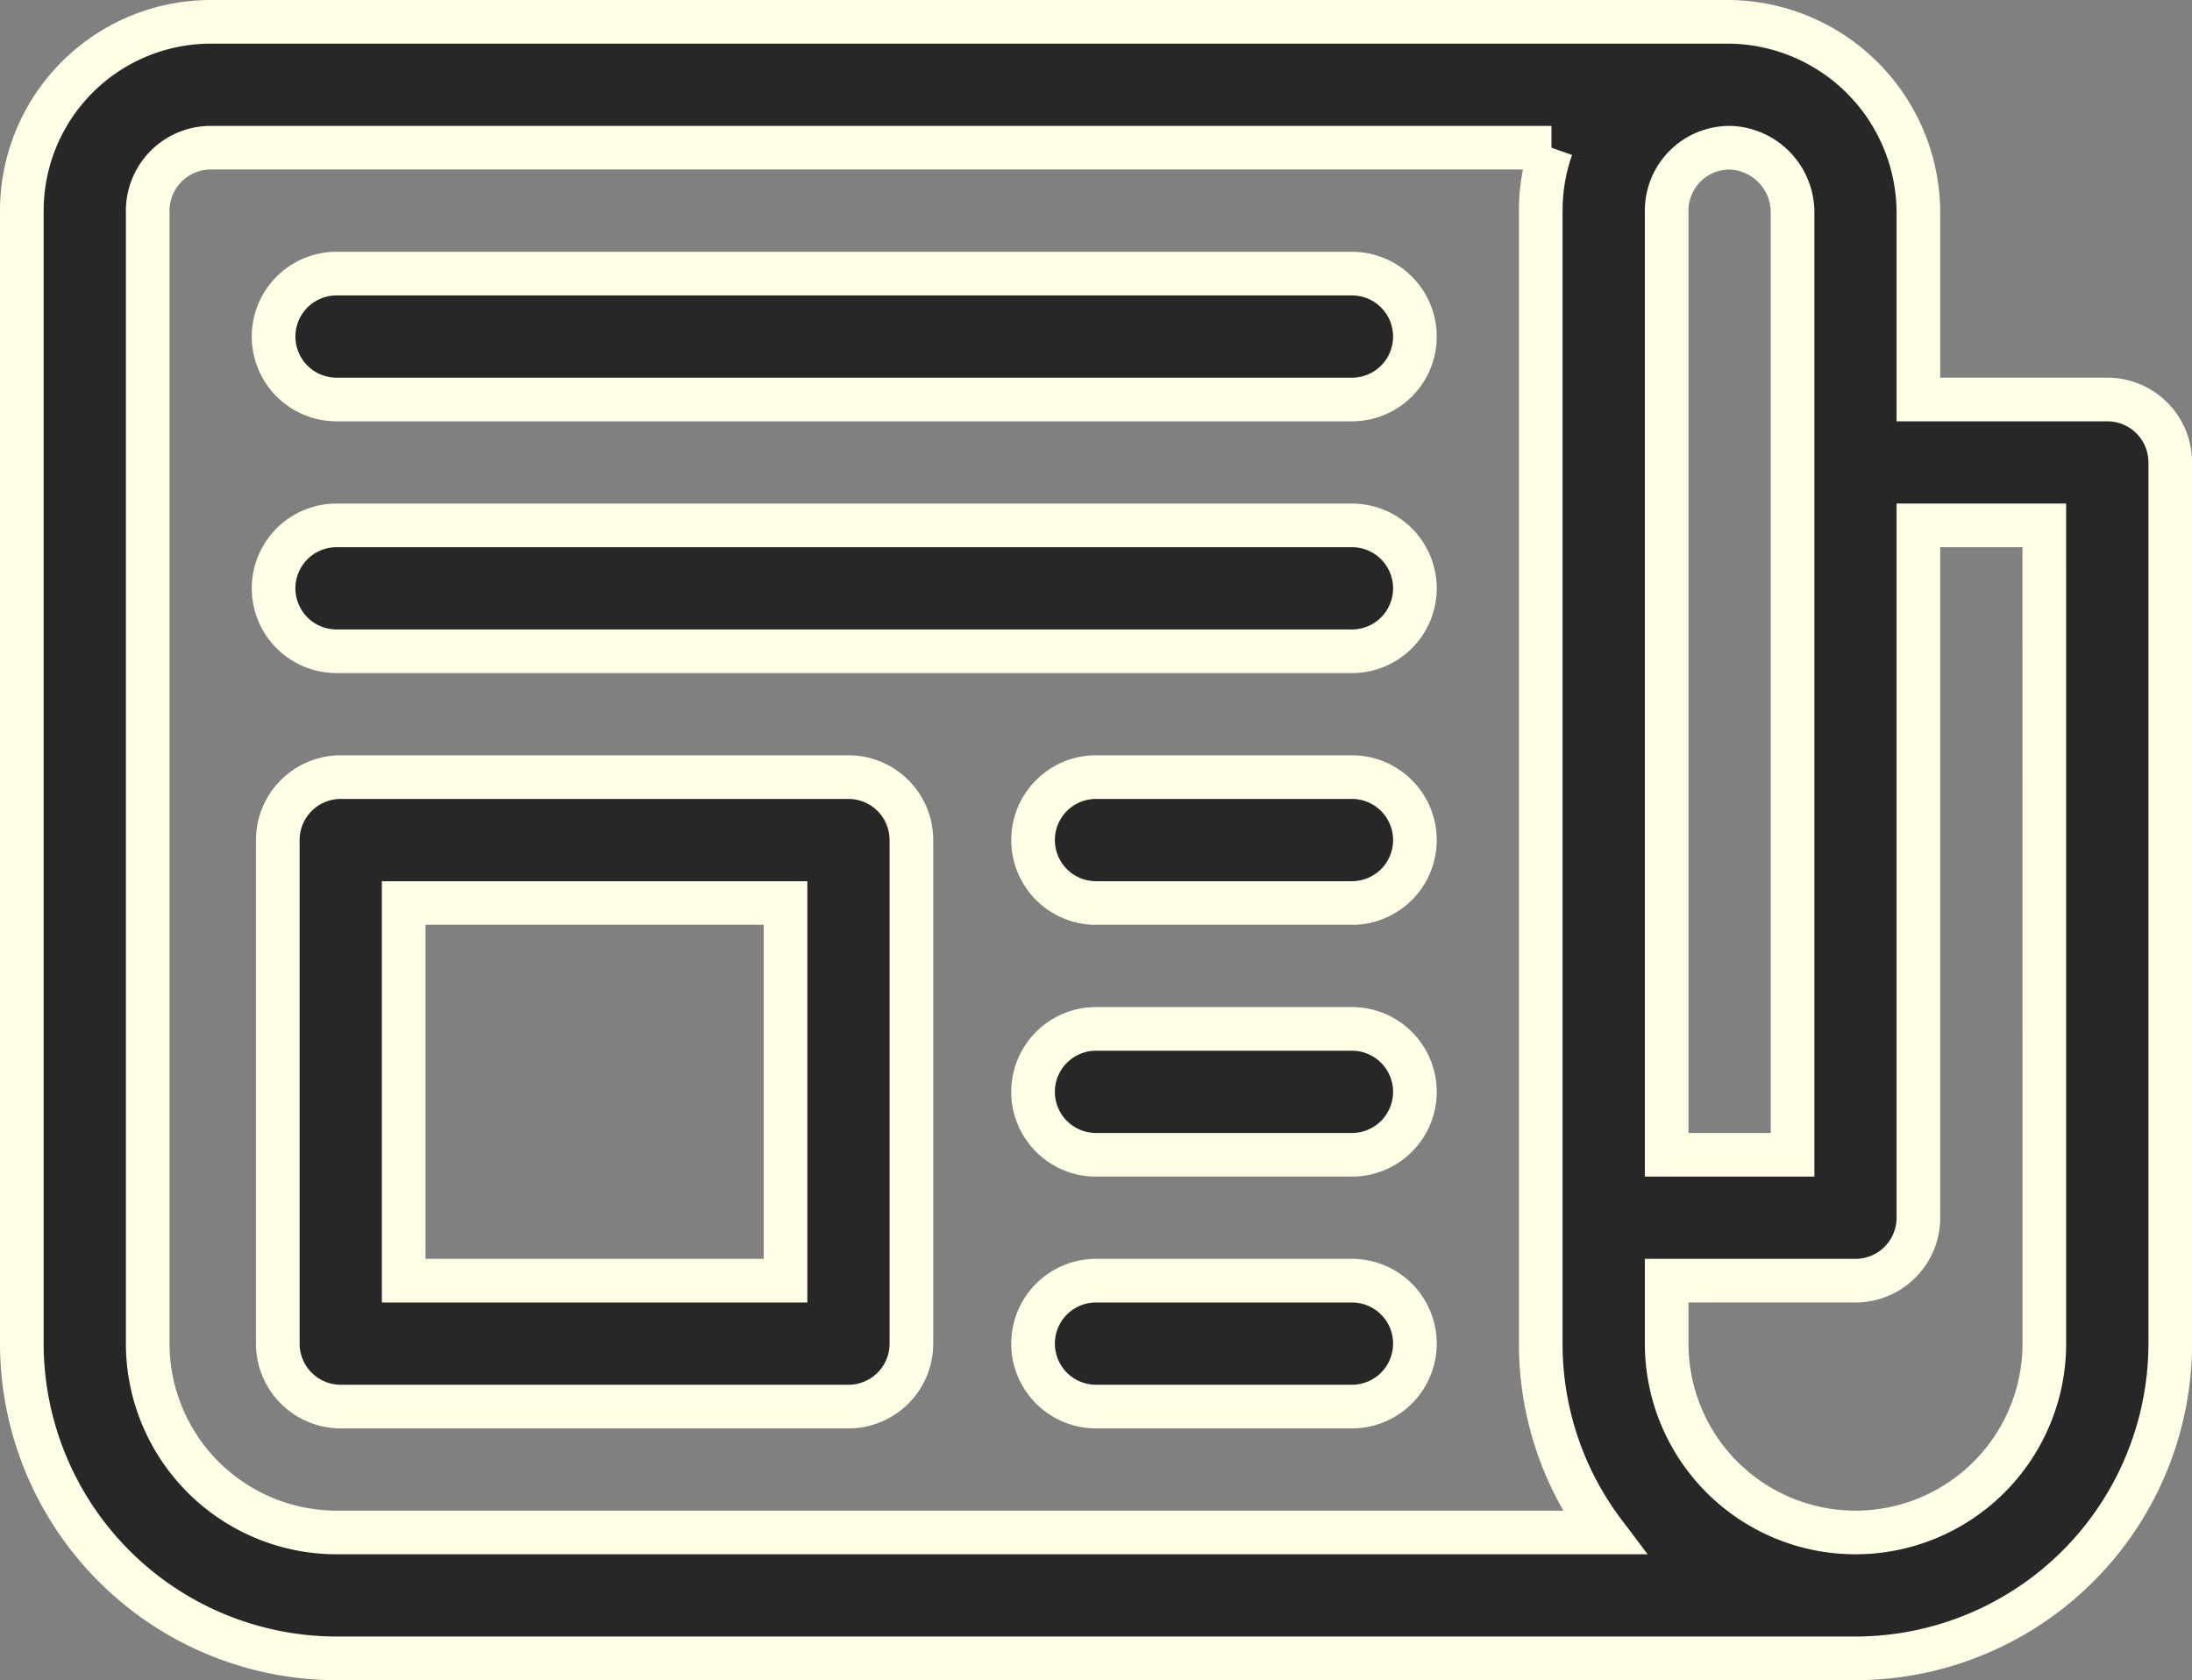
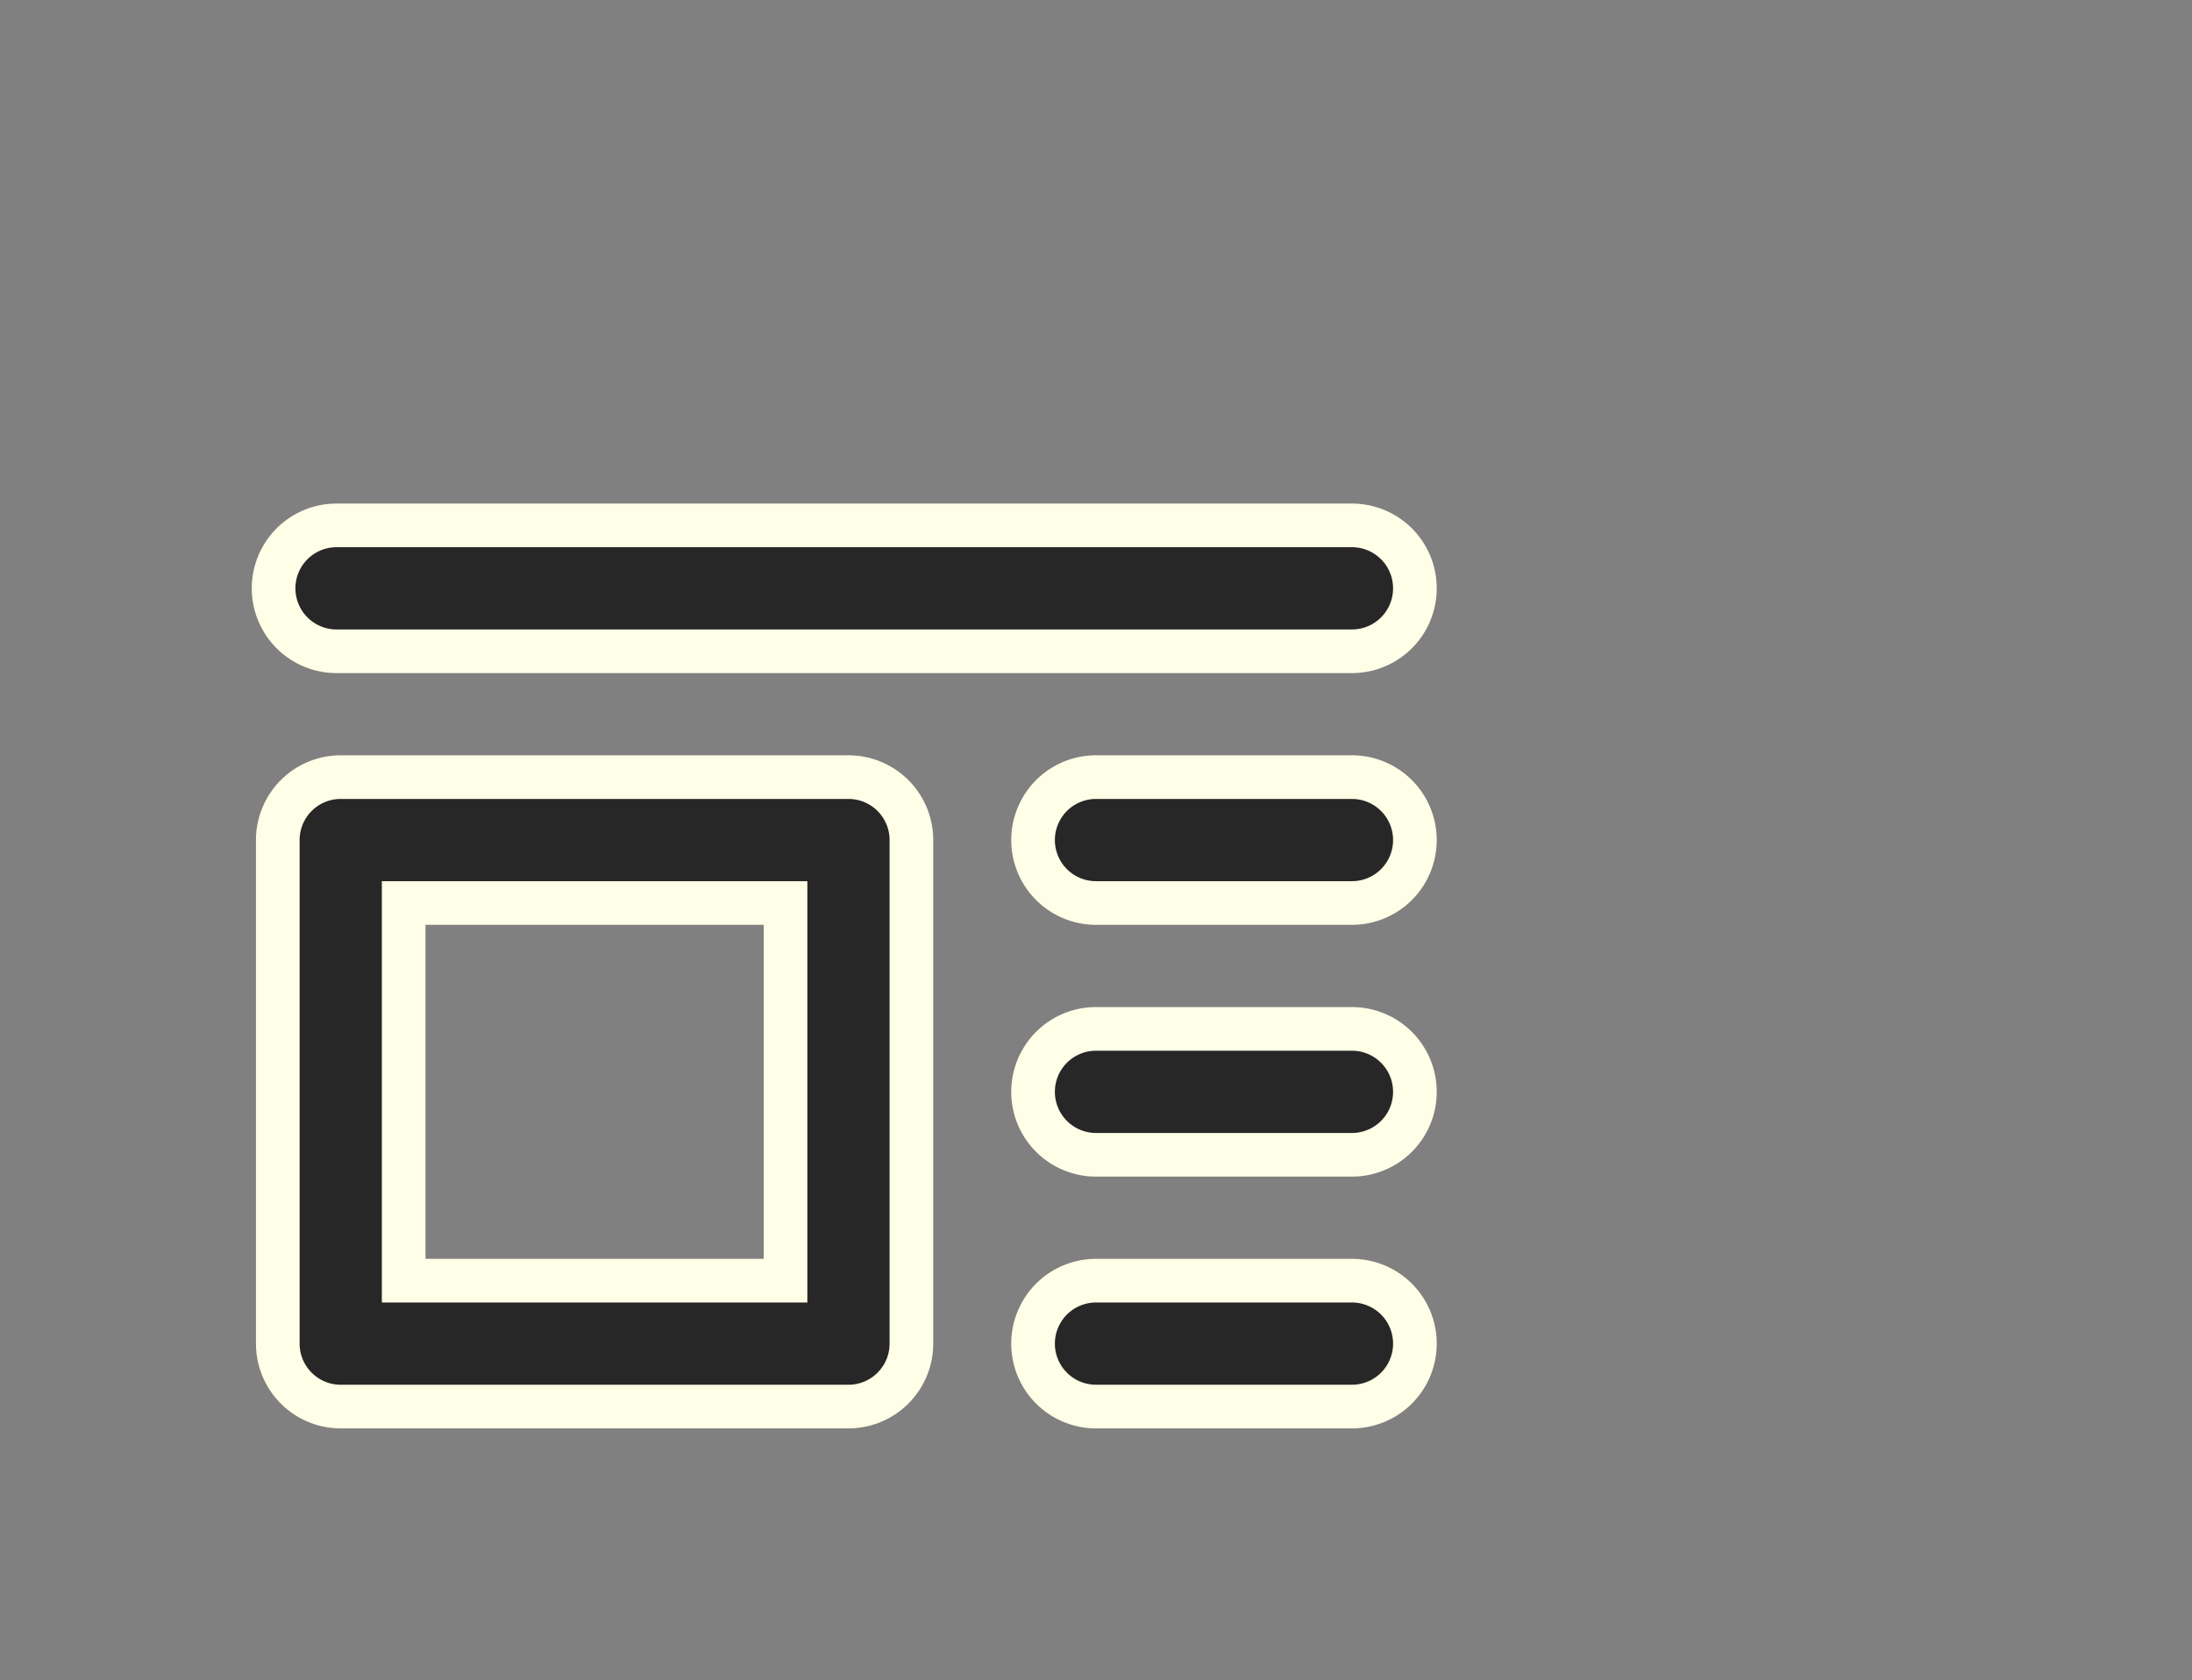
<svg xmlns="http://www.w3.org/2000/svg" width="50.218" height="38.49">
  <rect width="100%" height="100%" fill="#808080" stroke="none" />
  <g fill="#272727" stroke="#fffee6">
-     <path data-name="パス 3066" d="M48.276 9.152H43.95V4.886A4.382 4.382 0 0039.625.5H4.826A4.331 4.331 0 00.5 4.826v25.955a7.218 7.218 0 007.21 7.21h34.8a7.218 7.218 0 007.21-7.21V10.594a1.442 1.442 0 00-1.444-1.442zM38.183 4.826a1.441 1.441 0 011.484-1.441 1.483 1.483 0 011.4 1.5v21.57h-2.884zM7.71 35.107a4.331 4.331 0 01-4.326-4.326V4.826a1.444 1.444 0 011.442-1.442h30.718a4.325 4.325 0 00-.246 1.442v25.955a7.172 7.172 0 001.446 4.326zm39.125-4.326a4.326 4.326 0 01-8.652 0v-1.442h4.326A1.442 1.442 0 0043.95 27.9V12.036h2.884z" />
-     <path data-name="パス 3067" d="M30.973 6.268H7.71a1.442 1.442 0 000 2.884h23.263a1.442 1.442 0 100-2.884z" />
    <path data-name="パス 3068" d="M30.973 12.036H7.71a1.442 1.442 0 100 2.884h23.263a1.442 1.442 0 100-2.884z" />
    <path data-name="パス 3069" d="M19.438 17.803H7.806a1.442 1.442 0 00-1.442 1.442v11.536a1.442 1.442 0 001.442 1.442h11.632a1.442 1.442 0 001.442-1.442V19.245a1.442 1.442 0 00-1.442-1.442zm-1.442 11.536H9.248v-8.652h8.748z" />
    <path data-name="パス 3070" d="M30.973 17.803h-5.864a1.442 1.442 0 100 2.884h5.864a1.442 1.442 0 000-2.884z" />
    <path data-name="パス 3071" d="M30.973 23.571h-5.864a1.442 1.442 0 100 2.884h5.864a1.442 1.442 0 000-2.884z" />
    <path data-name="パス 3072" d="M30.973 29.339h-5.864a1.442 1.442 0 000 2.884h5.864a1.442 1.442 0 000-2.884z" />
  </g>
</svg>